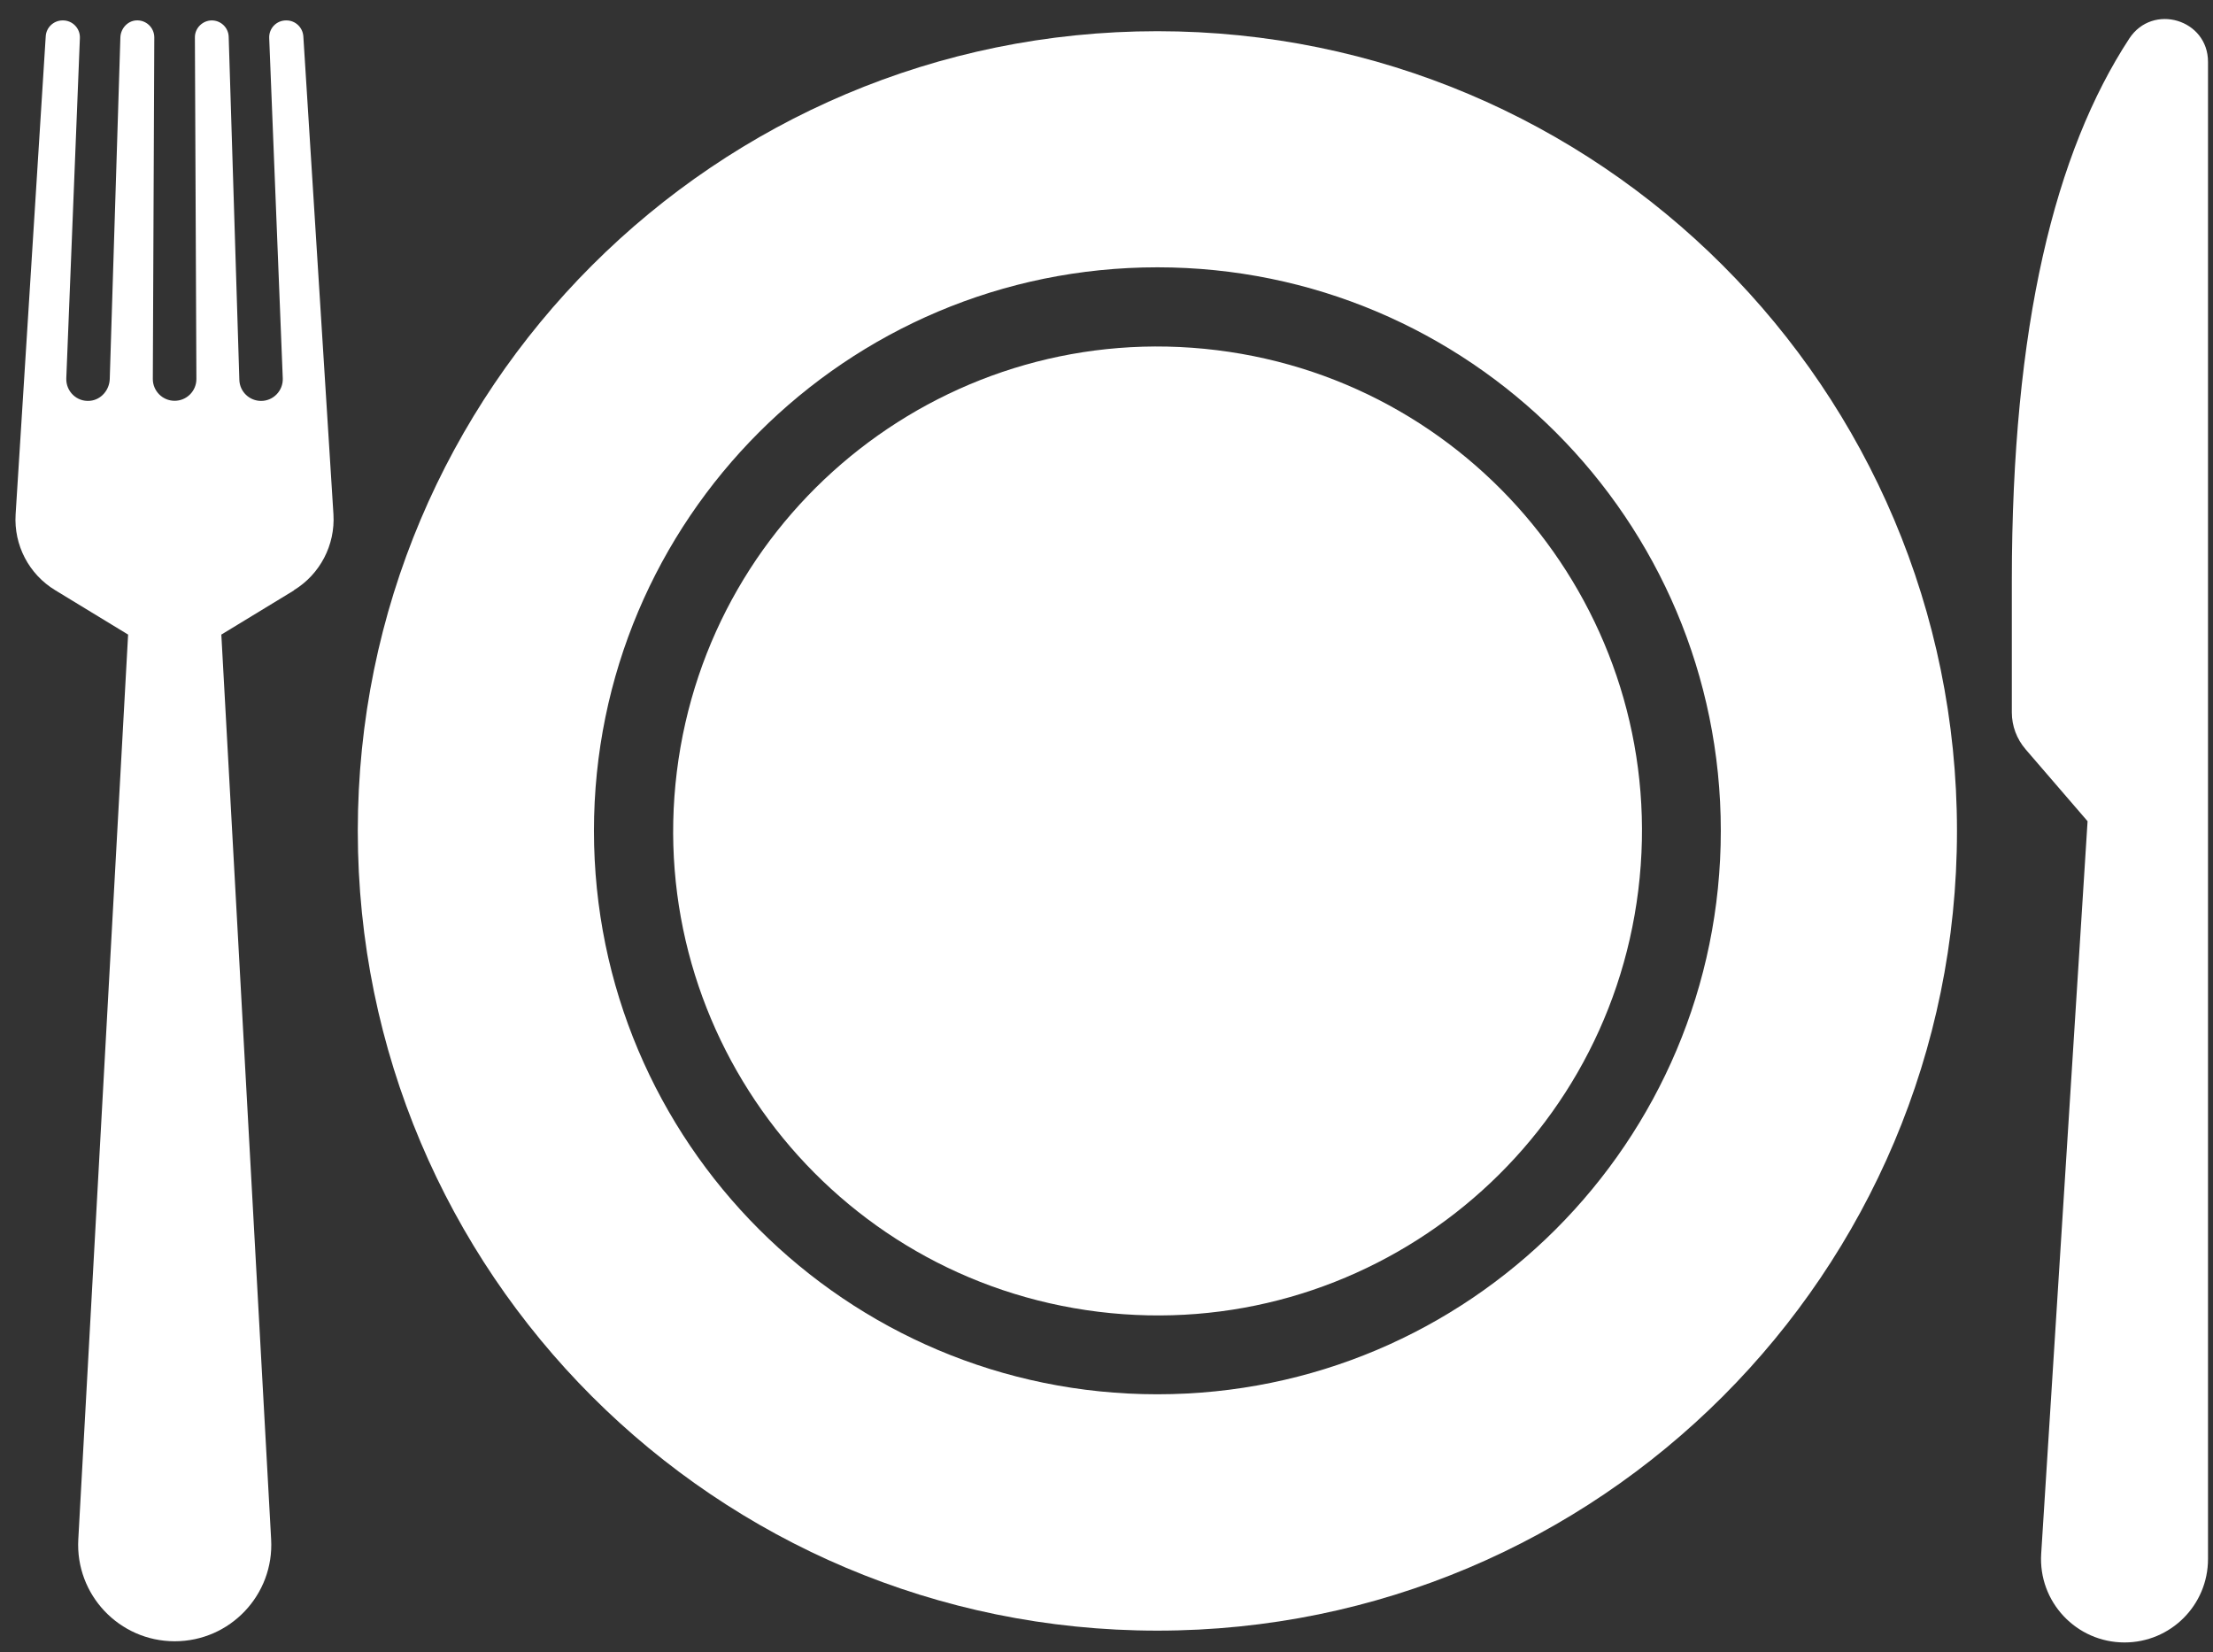
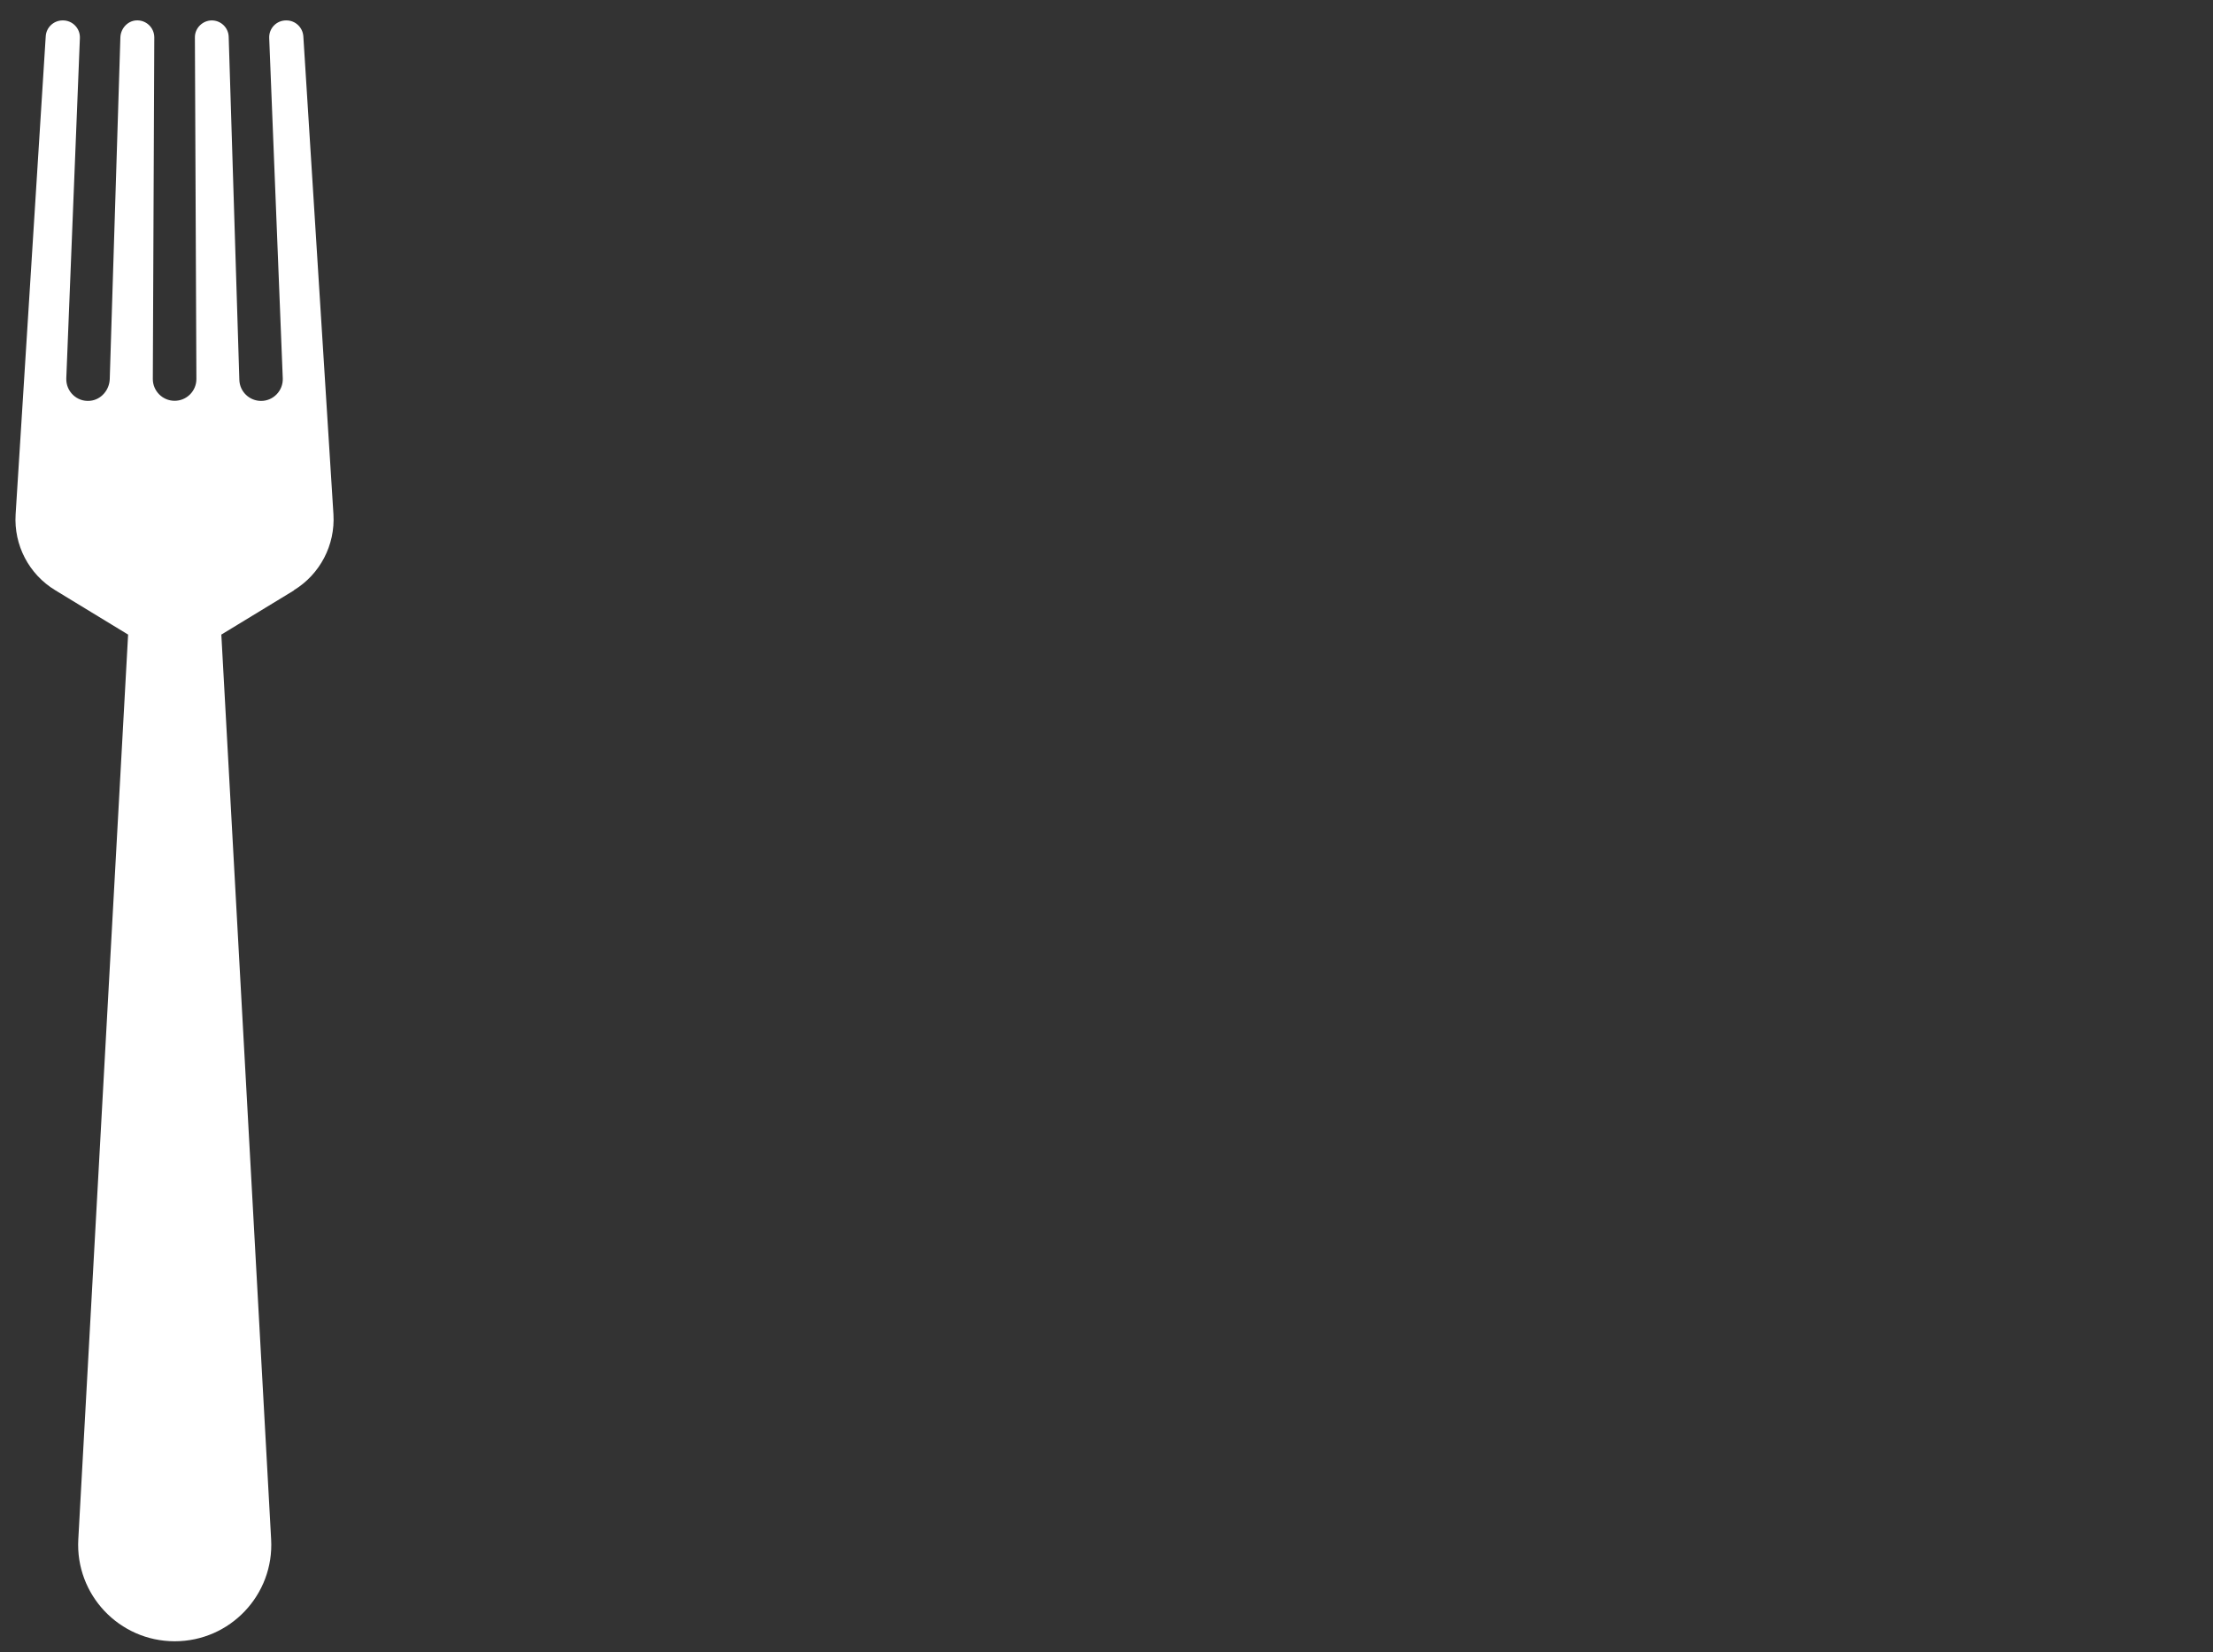
<svg xmlns="http://www.w3.org/2000/svg" width="71" height="53" viewBox="0 0 71 53" fill="none">
  <rect x="0" y="0" width="71" height="53" fill="#333333" stroke="none" />
-   <path d="M37.132 1.001C22.963 1.001 11.479 12.485 11.479 26.655C11.479 40.825 22.963 52.309 37.132 52.309C51.302 52.309 62.786 40.825 62.786 26.655C62.786 12.485 51.302 1.001 37.132 1.001ZM37.132 44.727C27.148 44.727 19.056 36.635 19.056 26.651C19.056 16.667 27.148 8.575 37.132 8.575C47.117 8.575 55.209 16.667 55.209 26.651C55.209 36.635 47.117 44.727 37.132 44.727Z" fill="white" />
-   <path d="M52.562 28.556C53.611 20.038 47.556 12.282 39.037 11.233C30.519 10.184 22.764 16.239 21.715 24.757C20.666 33.275 26.721 41.031 35.239 42.08C43.757 43.129 51.513 37.074 52.562 28.556Z" fill="white" />
  <path d="M9.426 18.935C10.27 18.421 10.757 17.483 10.698 16.501L9.732 1.165C9.712 0.879 9.477 0.655 9.19 0.655H9.178C8.868 0.655 8.625 0.91 8.637 1.22L9.072 12.135C9.088 12.532 8.77 12.861 8.377 12.861C8.001 12.861 7.69 12.563 7.679 12.186L7.337 1.181C7.329 0.886 7.086 0.655 6.795 0.655C6.505 0.655 6.249 0.898 6.253 1.201L6.301 12.159C6.301 12.543 5.99 12.857 5.602 12.857C5.217 12.857 4.903 12.543 4.903 12.159L4.95 1.201C4.95 0.883 4.683 0.631 4.361 0.655C4.082 0.678 3.87 0.922 3.862 1.205L3.521 12.159C3.509 12.512 3.246 12.822 2.893 12.857C2.465 12.901 2.111 12.555 2.127 12.135L2.563 1.22C2.575 0.91 2.327 0.655 2.021 0.655H2.009C1.723 0.655 1.483 0.879 1.467 1.165L0.501 16.501C0.439 17.486 0.929 18.425 1.774 18.935L4.11 20.357L2.512 49.383C2.414 51.158 3.827 52.65 5.606 52.65C7.384 52.65 8.798 51.158 8.699 49.383L7.101 20.357L9.438 18.935H9.426Z" fill="white" />
-   <path d="M66.976 26.344L64.986 24.035C64.703 23.705 64.546 23.289 64.546 22.853V18.629C64.546 10.431 65.936 4.871 68.315 1.235C69.065 0.093 70.84 0.619 70.84 1.985V50.011C70.84 51.491 69.642 52.688 68.162 52.688C66.615 52.688 65.39 51.385 65.488 49.842L66.976 26.344Z" fill="white" />
</svg>